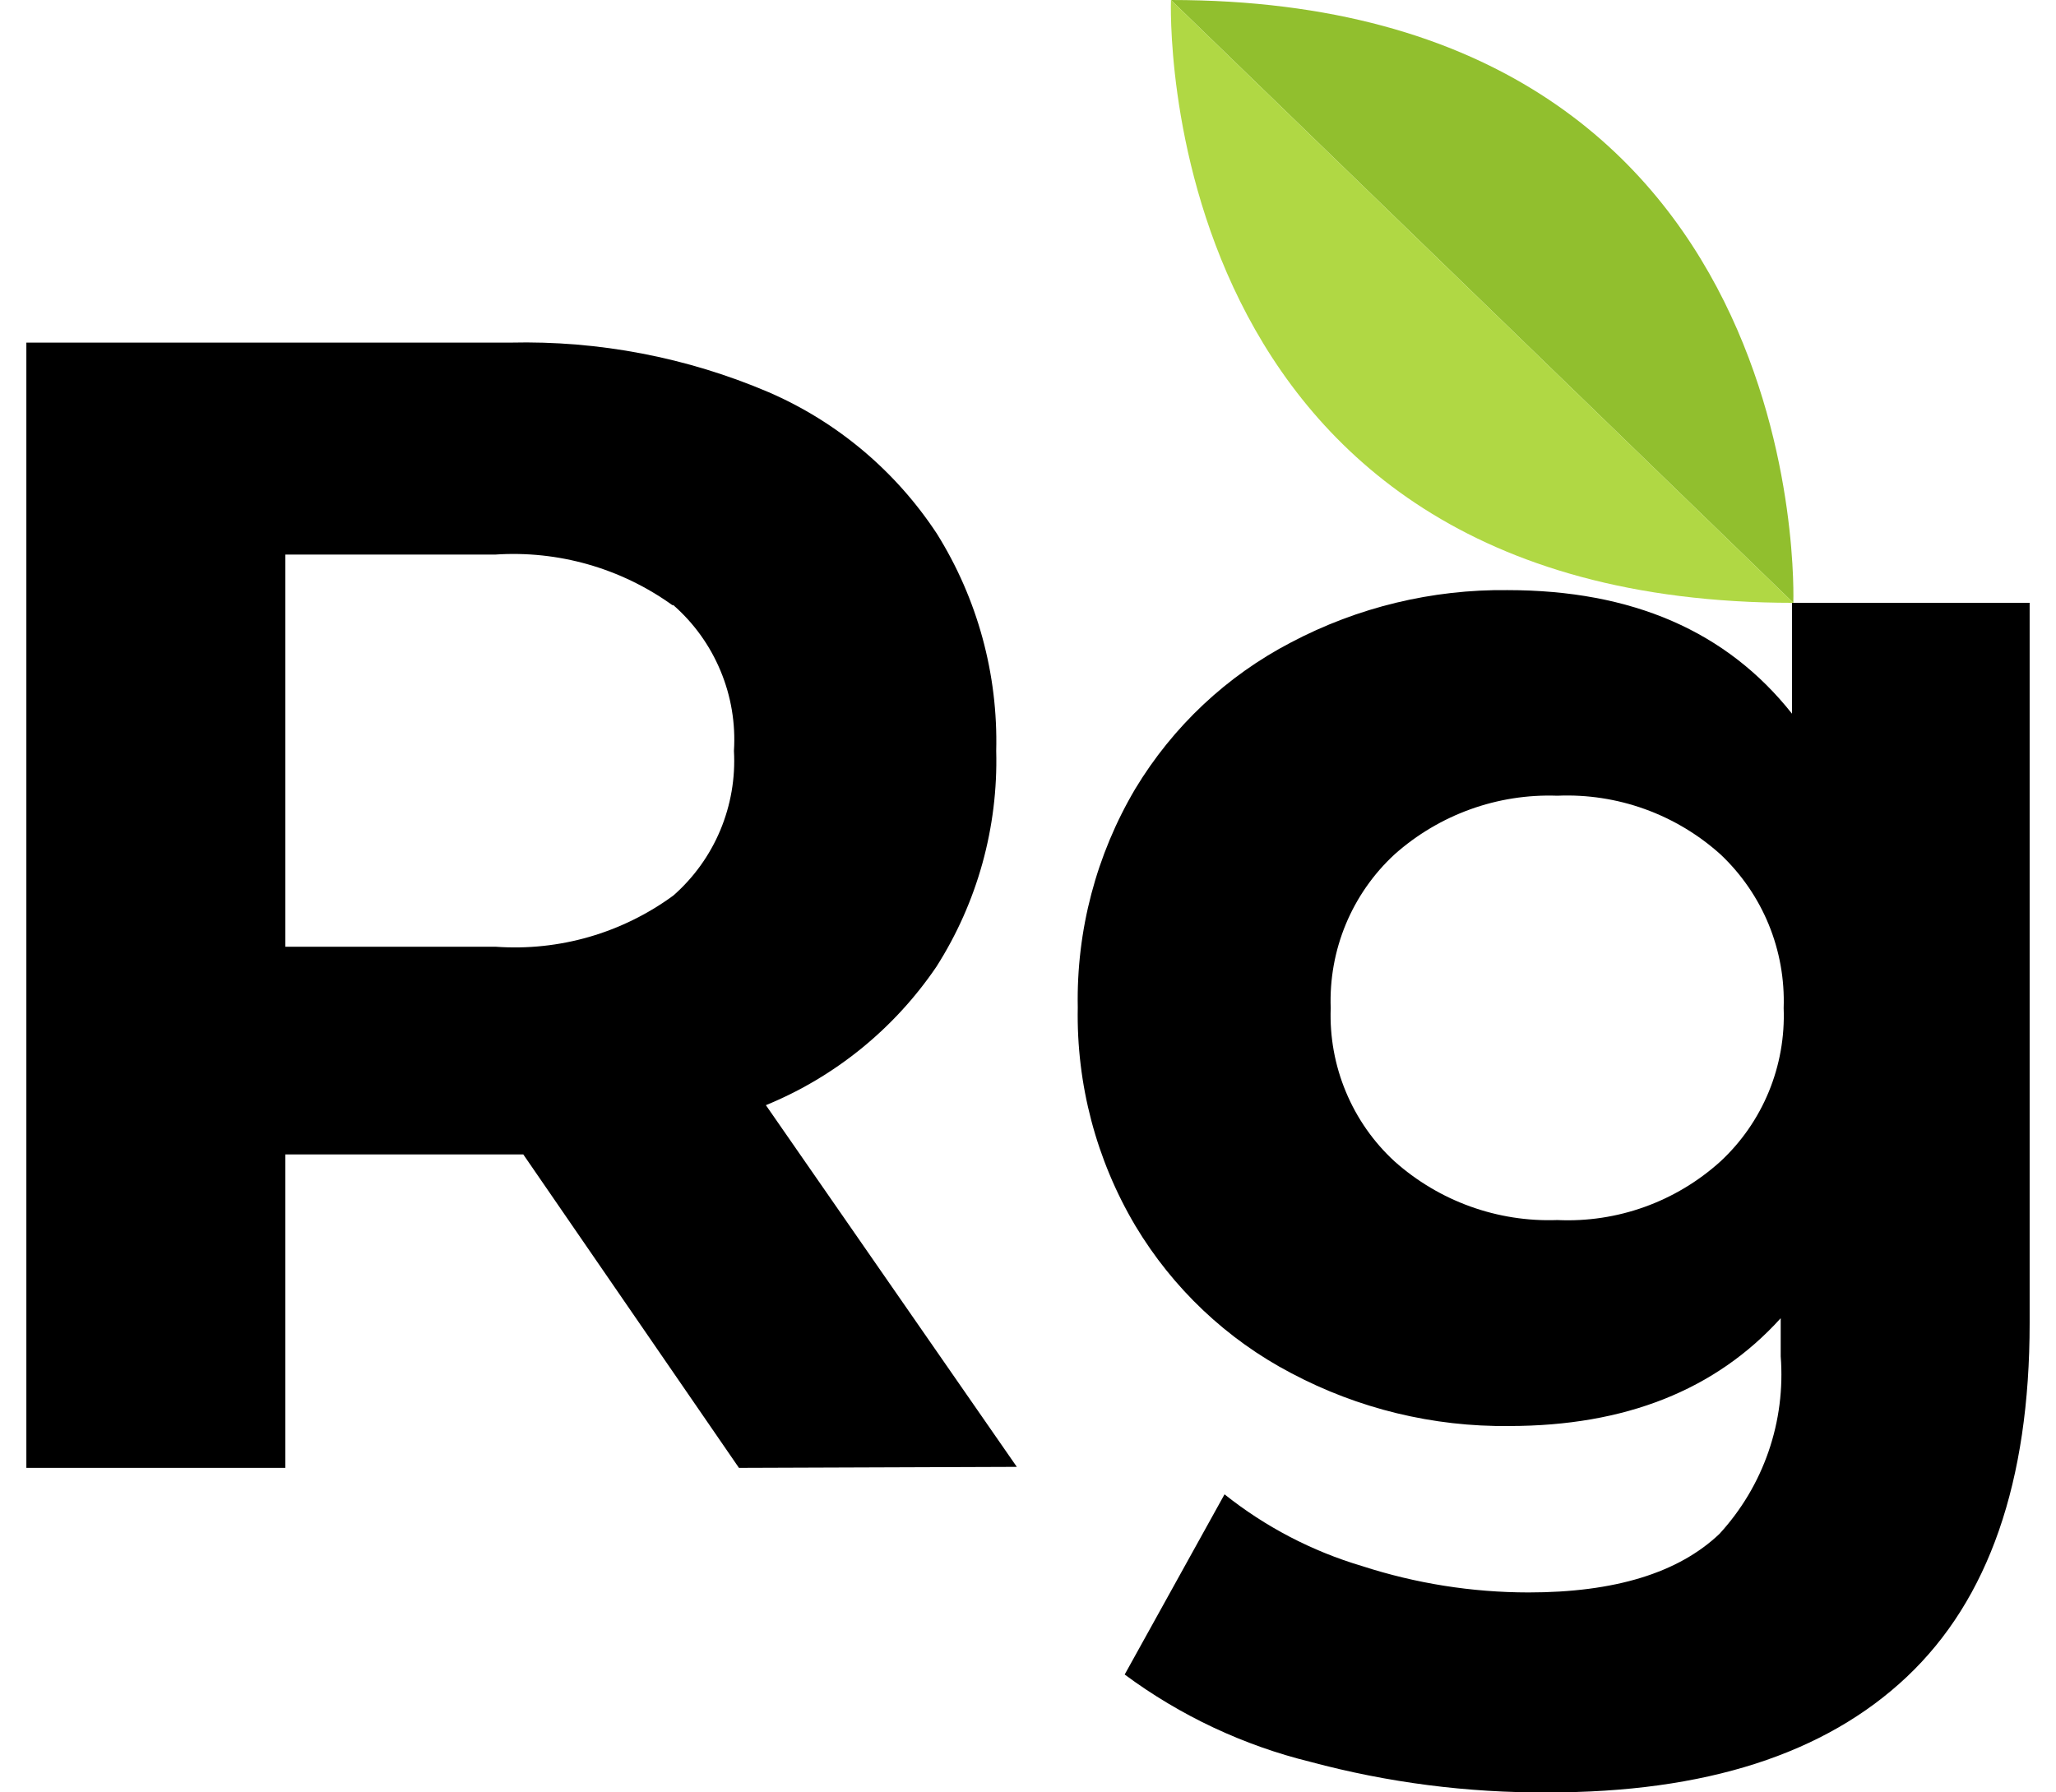
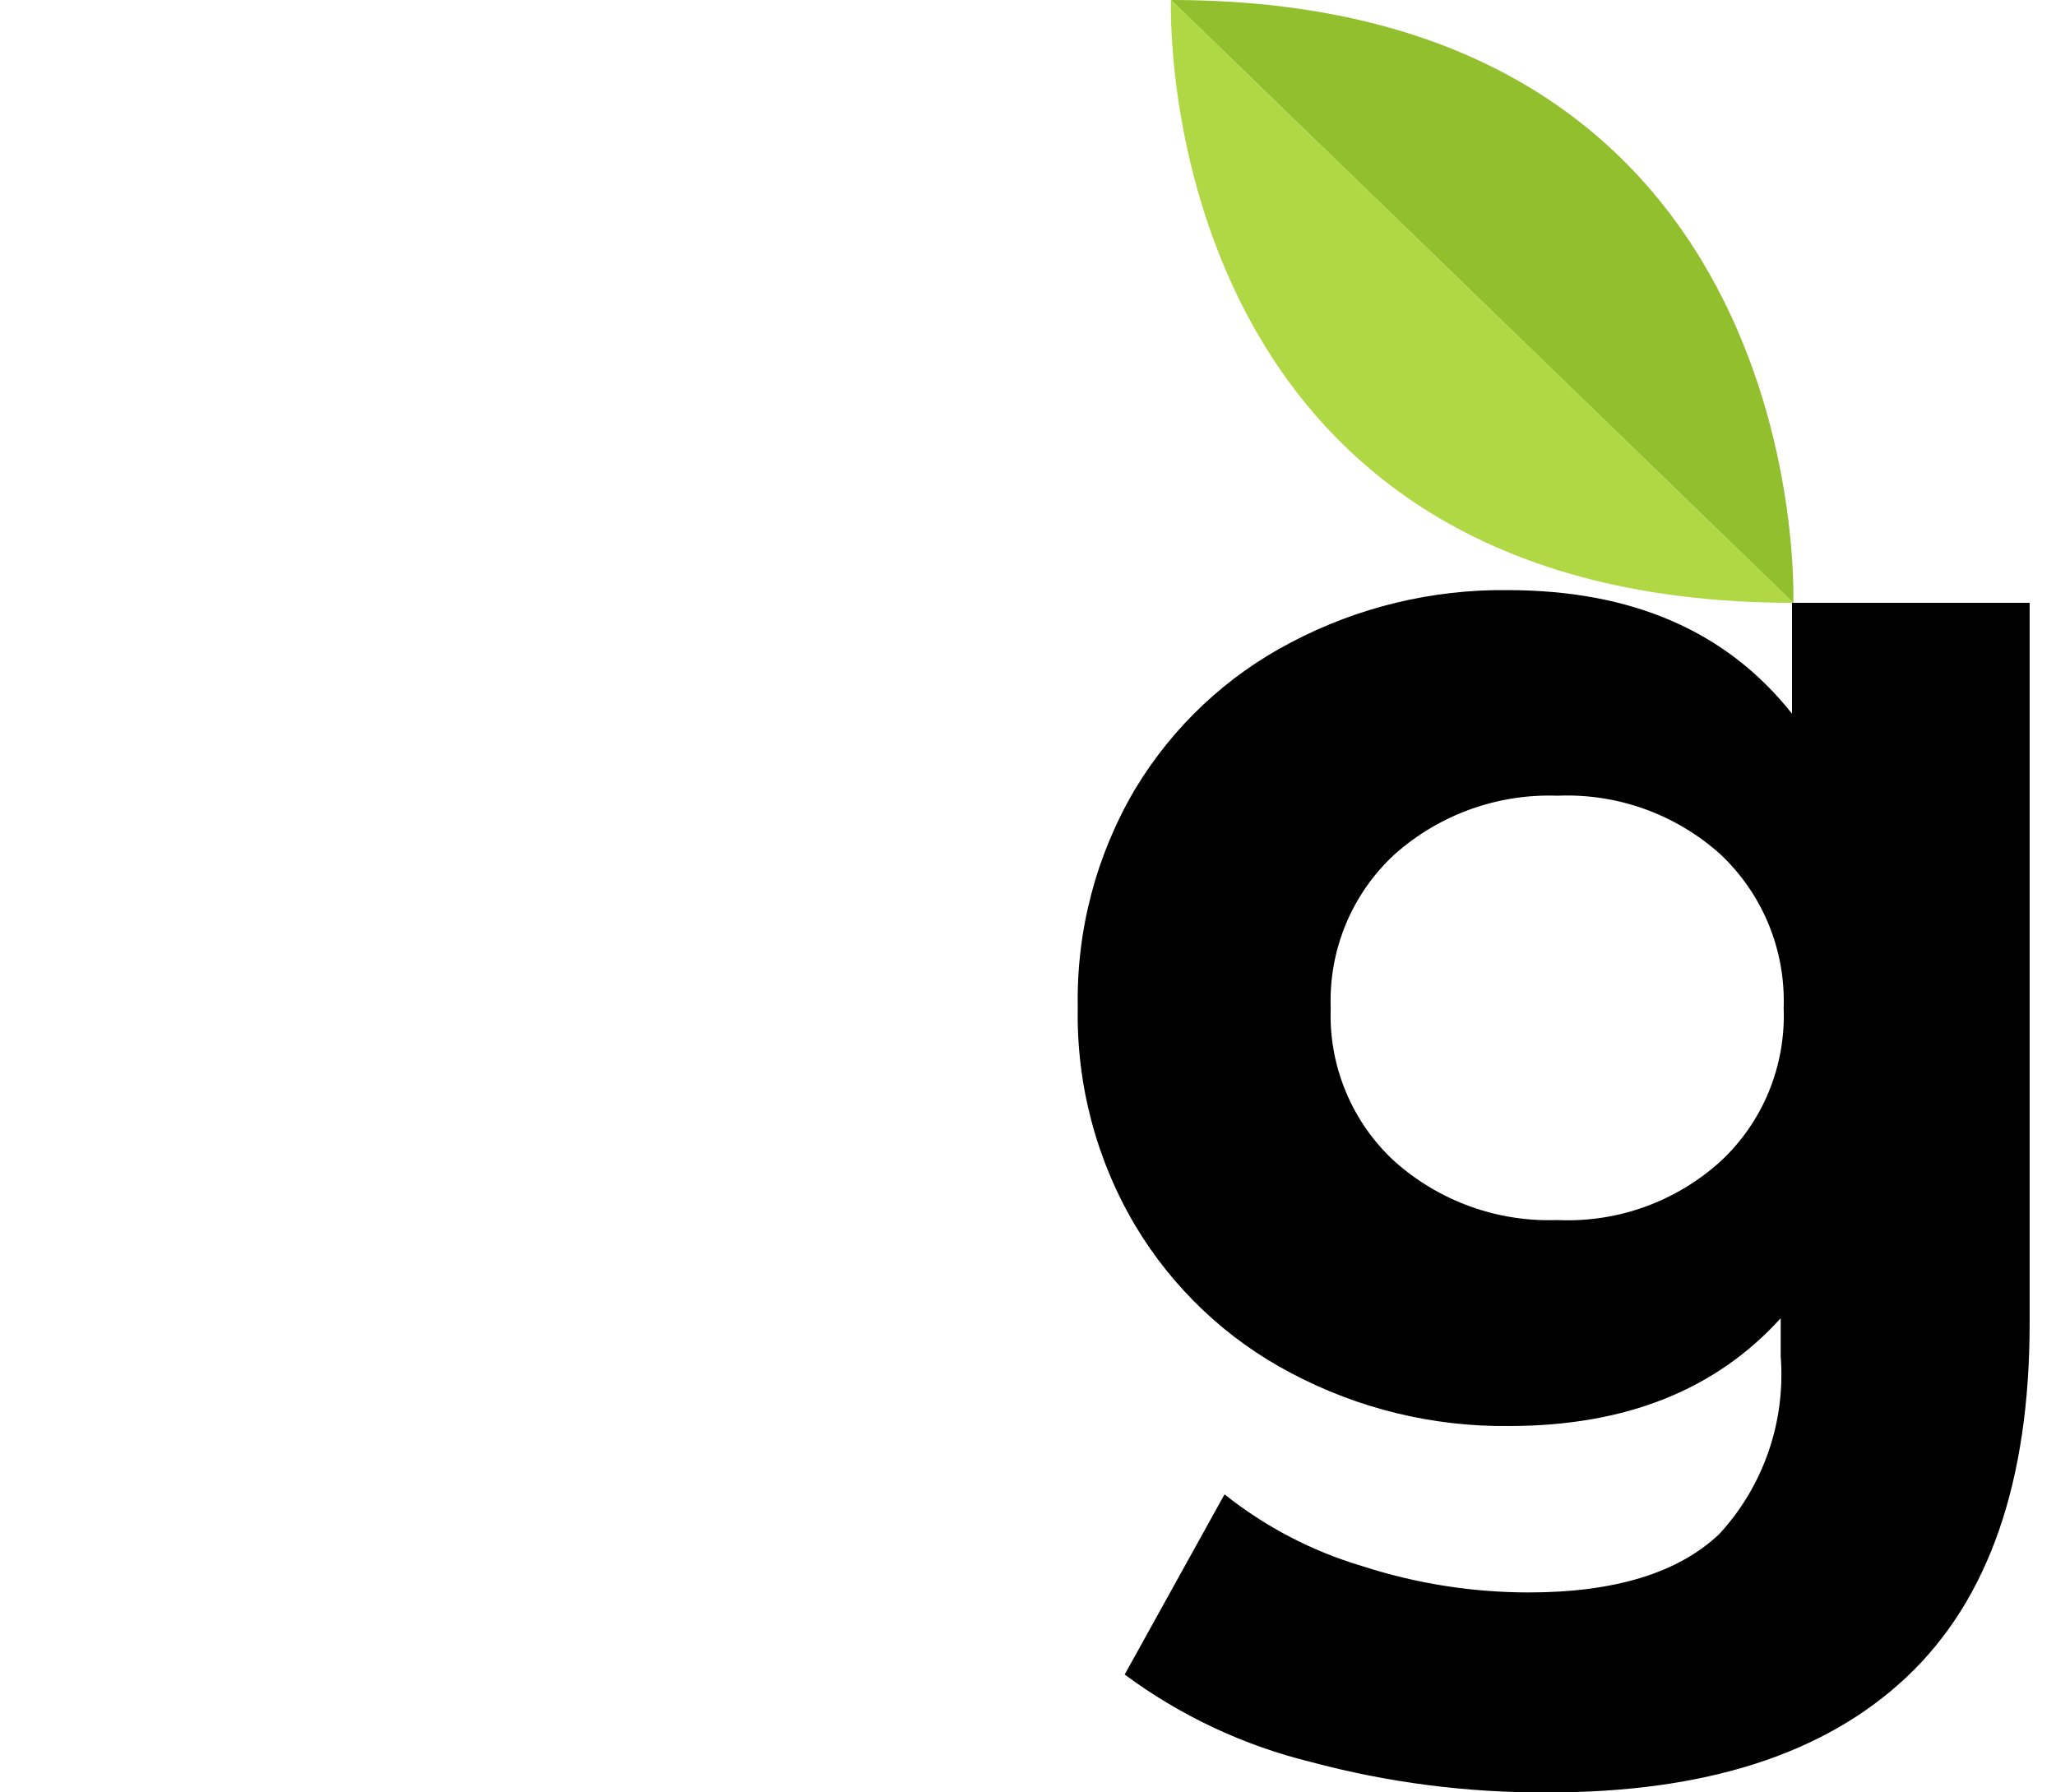
<svg xmlns="http://www.w3.org/2000/svg" width="39" height="34" viewBox="0 0 39 34" fill="none">
-   <path d="M14.017 27.844L9.926 21.898H5.412V27.844H0.5V6.499H9.68C11.361 6.459 13.031 6.779 14.579 7.439C15.881 8.002 16.991 8.936 17.773 10.126C18.542 11.358 18.933 12.789 18.897 14.243C18.935 15.693 18.539 17.12 17.761 18.34C16.962 19.515 15.838 20.427 14.528 20.964L19.288 27.825L14.017 27.844ZM12.754 11.479C11.777 10.777 10.587 10.438 9.389 10.52H5.412V17.959H9.408C10.608 18.044 11.8 17.7 12.773 16.987C13.159 16.648 13.464 16.224 13.663 15.749C13.862 15.273 13.951 14.758 13.922 14.243C13.955 13.724 13.868 13.205 13.668 12.726C13.469 12.247 13.163 11.82 12.773 11.479H12.754Z" fill="black" />
  <path d="M38.5 11.435V25.1C38.5 28.107 37.723 30.343 36.17 31.808C34.617 33.274 32.344 34.004 29.352 34C27.837 34.009 26.327 33.815 24.863 33.422C23.589 33.11 22.39 32.546 21.334 31.764L23.228 28.346C24.002 28.963 24.888 29.425 25.835 29.706C26.855 30.037 27.92 30.206 28.992 30.207C30.629 30.207 31.837 29.837 32.616 29.096C33.03 28.645 33.347 28.114 33.547 27.534C33.747 26.955 33.825 26.34 33.778 25.729V25.005C32.544 26.368 30.827 27.05 28.626 27.05C27.186 27.067 25.765 26.722 24.491 26.046C23.269 25.406 22.247 24.438 21.536 23.251C20.794 22 20.416 20.565 20.444 19.109C20.416 17.651 20.794 16.214 21.536 14.961C22.249 13.78 23.271 12.819 24.491 12.185C25.756 11.518 27.166 11.178 28.594 11.194C30.962 11.194 32.755 11.975 33.992 13.538V11.435H38.5ZM32.635 22.031C33.032 21.663 33.345 21.211 33.552 20.709C33.759 20.207 33.855 19.665 33.834 19.122C33.853 18.578 33.756 18.036 33.549 17.533C33.342 17.03 33.03 16.578 32.635 16.206C31.787 15.444 30.677 15.045 29.541 15.094C28.409 15.053 27.303 15.451 26.454 16.206C26.054 16.575 25.739 17.026 25.529 17.53C25.32 18.033 25.222 18.576 25.242 19.122C25.222 19.666 25.32 20.209 25.53 20.711C25.739 21.213 26.054 21.664 26.454 22.031C27.303 22.787 28.409 23.185 29.541 23.143C30.678 23.196 31.789 22.796 32.635 22.031Z" fill="black" />
  <path d="M34.017 11.435C34.017 11.435 34.453 0 22.212 0L34.017 11.435Z" fill="#91BF2E" />
  <path d="M22.212 0C22.212 0 21.776 11.435 34.018 11.435L22.212 0Z" fill="#B0D844" />
</svg>